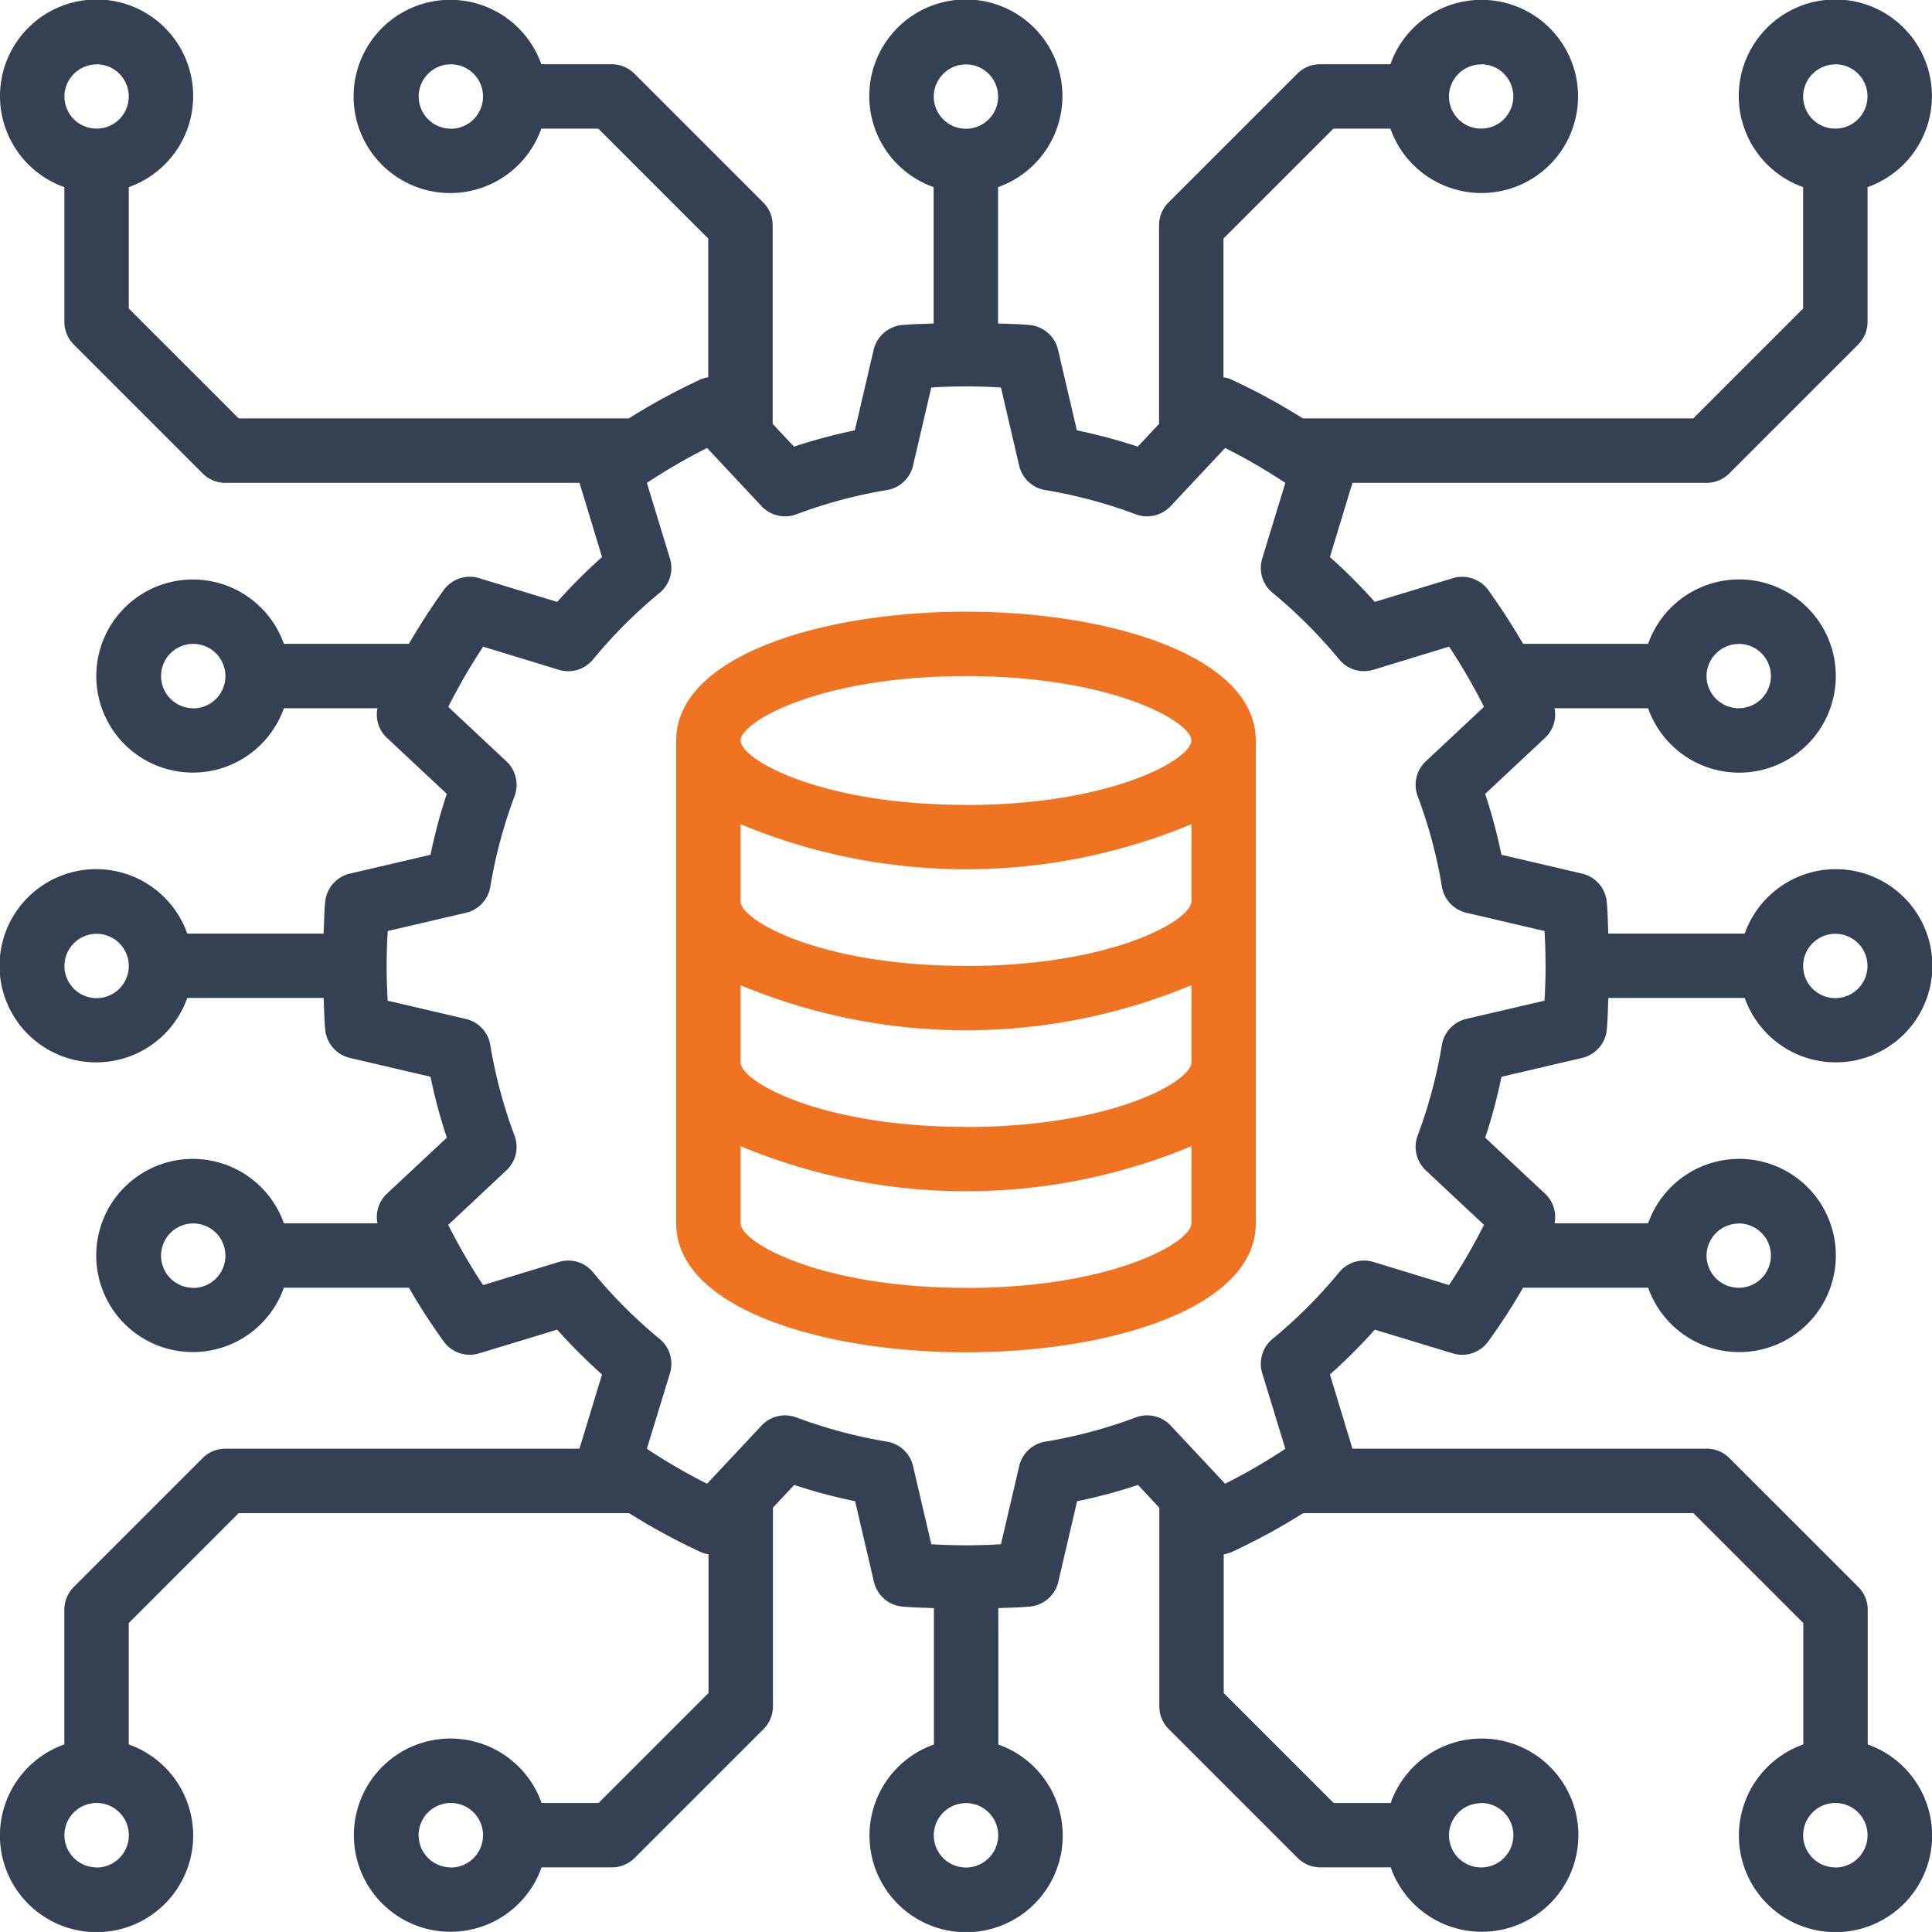
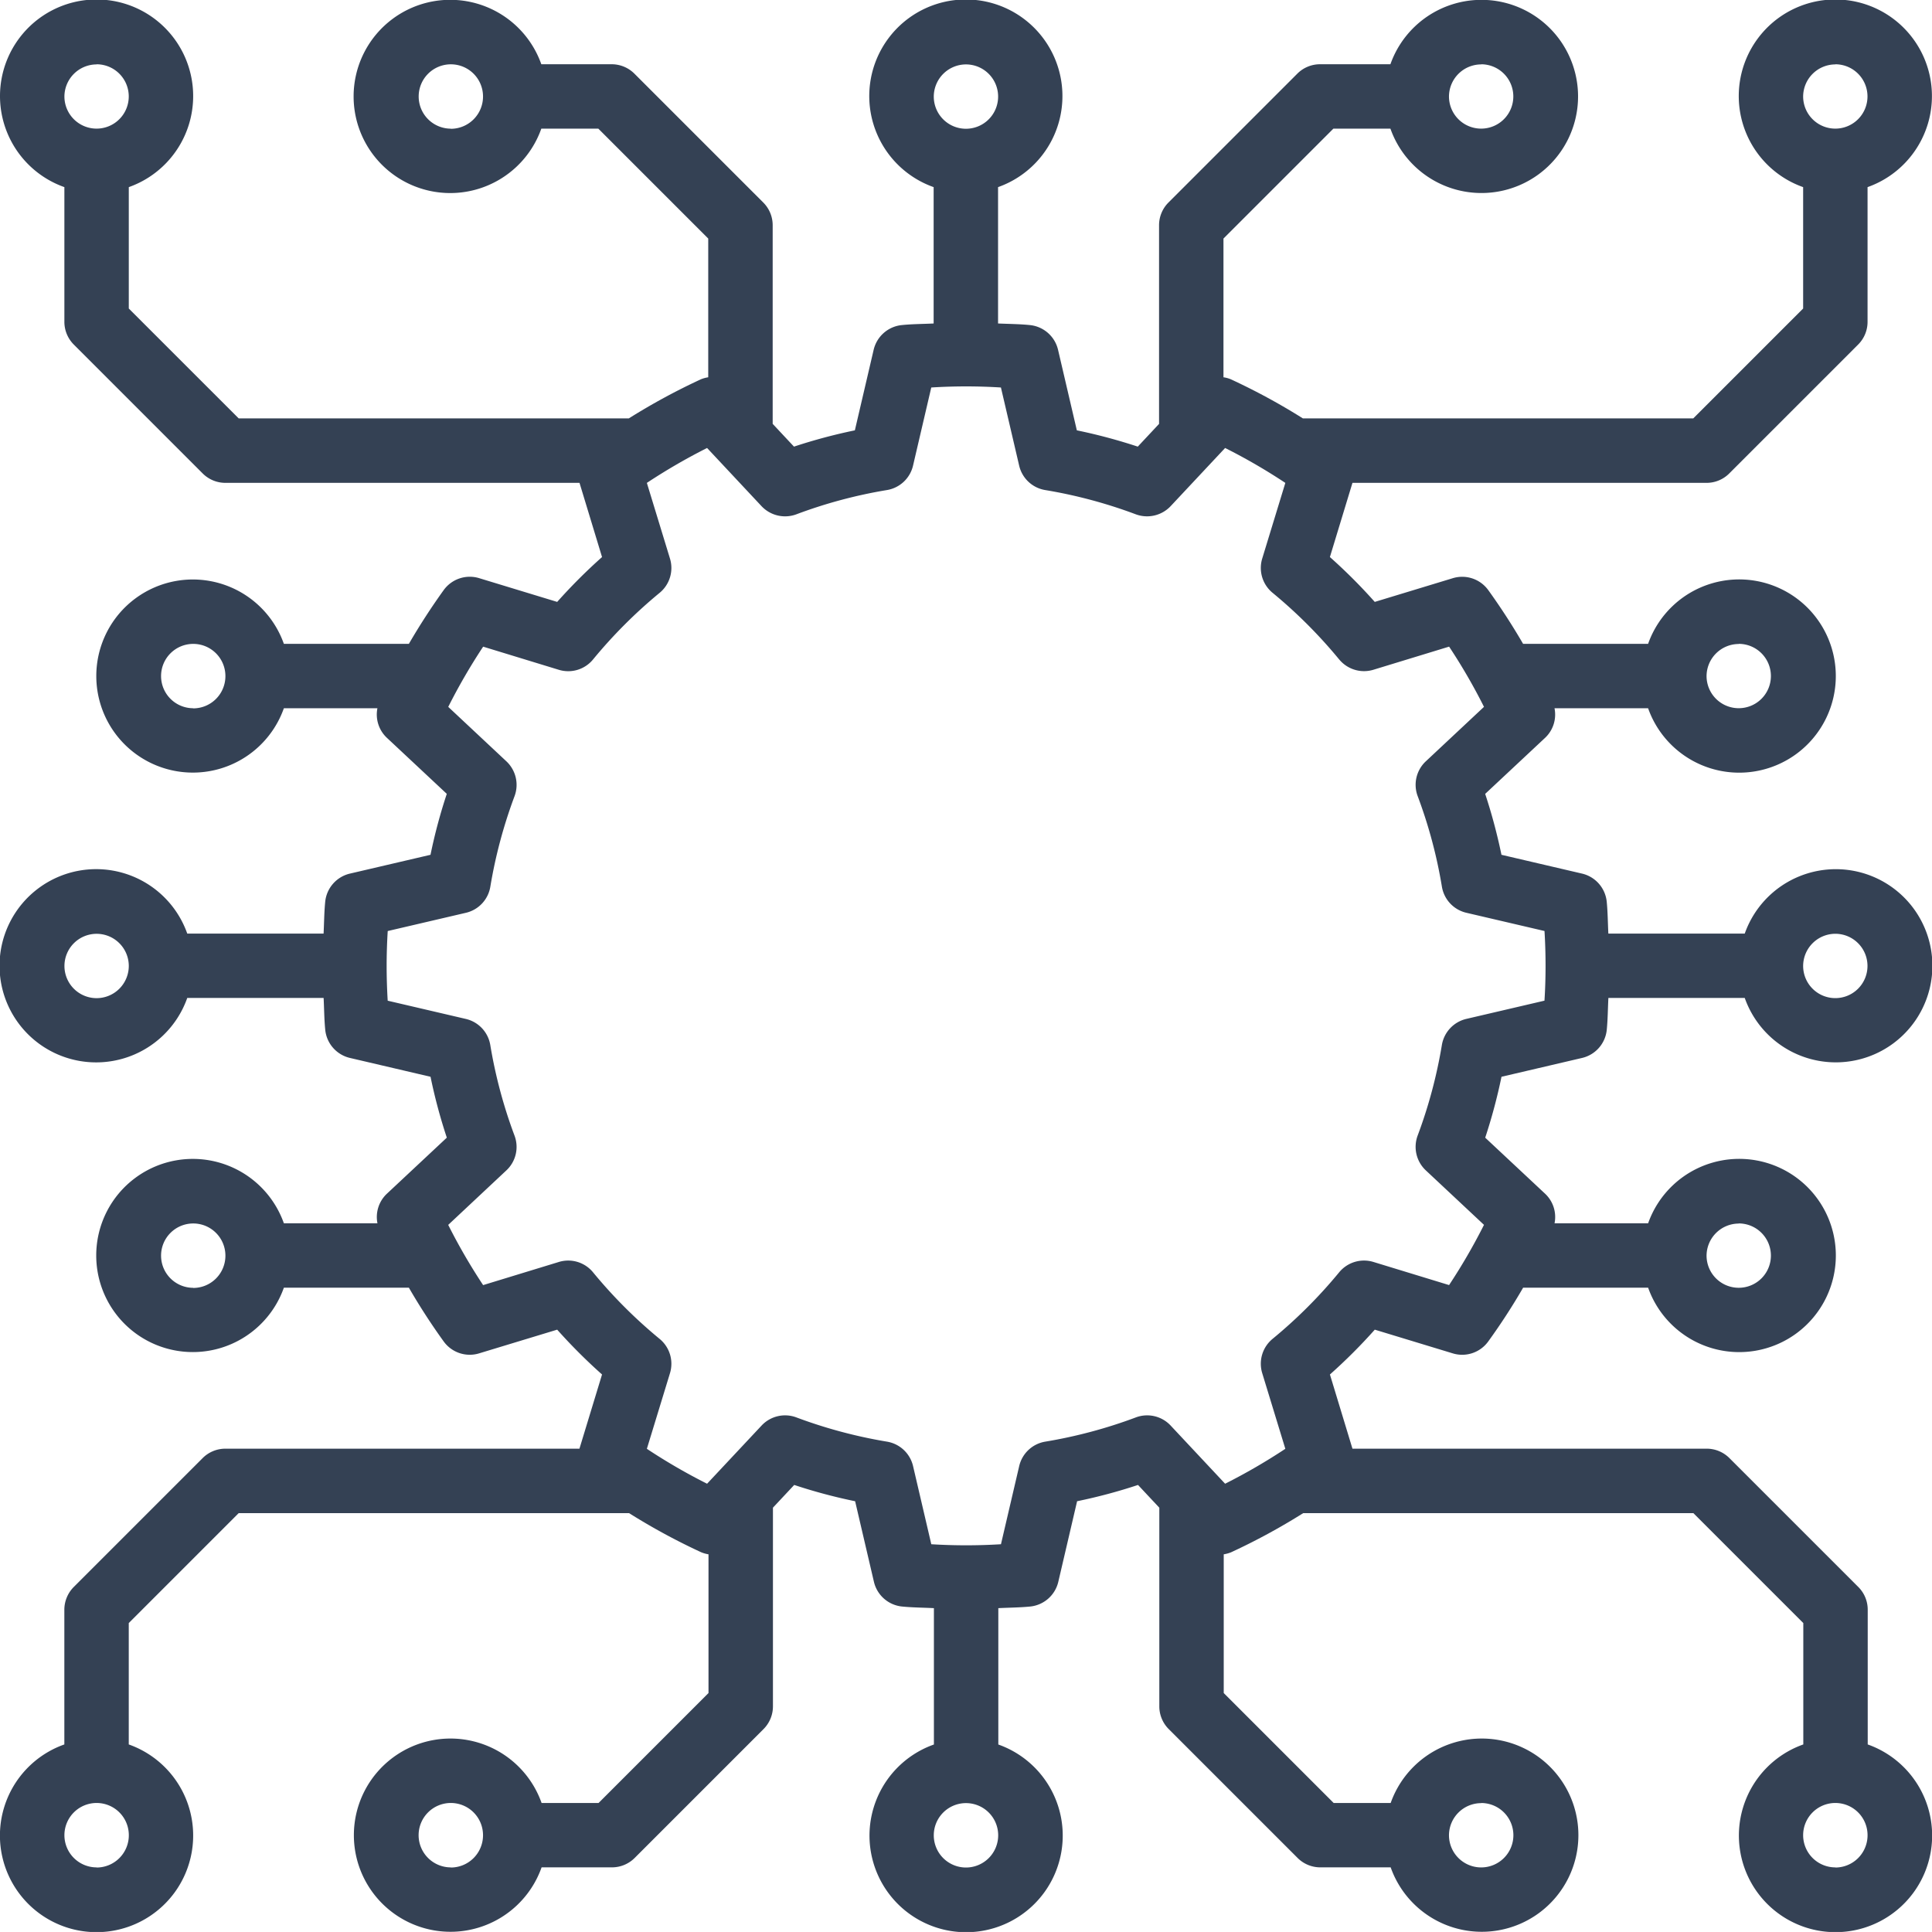
<svg xmlns="http://www.w3.org/2000/svg" width="58.489" height="58.488" viewBox="0 0 58.489 58.488">
  <g id="Group_19326" data-name="Group 19326" transform="translate(-928.756 -1842.982)">
    <path id="Path_10192" data-name="Path 10192" d="M980.419,1857.6a.969.969,0,0,0,.689-.286l3.9-3.9a.969.969,0,0,0,.286-.689v-4.078a2.924,2.924,0,1,0-1.95,0v3.675l-3.327,3.327H968.2a19.371,19.371,0,0,0-2.183-1.185.9.9,0,0,0-.222-.06v-4.2l3.328-3.328h1.726a2.924,2.924,0,1,0,0-1.949h-2.129a.971.971,0,0,0-.689.285l-3.9,3.9a.972.972,0,0,0-.286.689v6.014l-.644.688a16.641,16.641,0,0,0-1.845-.493l-.569-2.439a.976.976,0,0,0-.854-.748c-.327-.033-.642-.033-.962-.048v-4.128a2.924,2.924,0,1,0-1.95,0v4.128c-.319.016-.635.015-.962.048a.976.976,0,0,0-.854.748l-.569,2.439a16.55,16.55,0,0,0-1.843.493l-.645-.689v-6.013a.972.972,0,0,0-.286-.689l-3.9-3.9a.973.973,0,0,0-.689-.285h-2.129a2.925,2.925,0,1,0,0,1.949h1.725l3.328,3.328v4.2a.977.977,0,0,0-.221.06,19.473,19.473,0,0,0-2.184,1.185H935.983l-3.328-3.327v-3.675a2.924,2.924,0,1,0-1.95,0v4.078a.973.973,0,0,0,.286.689l3.9,3.9a.971.971,0,0,0,.689.286H946.3l.682,2.246a16.732,16.732,0,0,0-1.358,1.358l-2.362-.719a.974.974,0,0,0-1.075.363q-.565.786-1.053,1.626h-3.784a2.923,2.923,0,1,0,0,1.949h2.832a.966.966,0,0,0,.283.892l1.817,1.7a16.223,16.223,0,0,0-.493,1.845l-2.439.569a.975.975,0,0,0-.749.854c-.032.327-.032.64-.049.962h-4.127a2.925,2.925,0,1,0,0,1.949h4.128c.017.322.017.635.049.963a.974.974,0,0,0,.749.853l2.439.57a16.147,16.147,0,0,0,.493,1.843l-1.817,1.7a.968.968,0,0,0-.283.893H937.35a2.924,2.924,0,1,0,0,1.949h3.784a19.347,19.347,0,0,0,1.052,1.625.973.973,0,0,0,1.076.363l2.362-.717a16.7,16.7,0,0,0,1.358,1.357l-.684,2.246H935.579a.973.973,0,0,0-.689.286l-3.9,3.9a.978.978,0,0,0-.286.689v4.079a2.925,2.925,0,1,0,1.95,0v-3.675l3.328-3.328H947.8a19.318,19.318,0,0,0,2.184,1.185,1,1,0,0,0,.221.062v4.2l-3.328,3.328h-1.725a2.925,2.925,0,1,0,0,1.949h2.129a.973.973,0,0,0,.689-.285l3.9-3.9a.975.975,0,0,0,.286-.689v-6.015l.644-.688a16.178,16.178,0,0,0,1.844.493l.569,2.439a.976.976,0,0,0,.854.749c.328.032.641.032.962.049v4.128a2.925,2.925,0,1,0,1.95,0v-4.128c.322-.017.636-.017.962-.049a.976.976,0,0,0,.854-.749l.569-2.439a16.236,16.236,0,0,0,1.844-.493l.645.689v6.014a.971.971,0,0,0,.286.689l3.9,3.9a.972.972,0,0,0,.689.285h2.129a2.925,2.925,0,1,0,0-1.949h-1.726l-3.328-3.328v-4.2a1.025,1.025,0,0,0,.222-.061,19.319,19.319,0,0,0,2.183-1.185h11.814l3.327,3.327v3.675a2.925,2.925,0,1,0,1.95,0v-4.079a.969.969,0,0,0-.286-.689l-3.9-3.9a.973.973,0,0,0-.689-.286H969.7l-.682-2.246a16.563,16.563,0,0,0,1.358-1.357l2.362.718a.973.973,0,0,0,1.074-.363q.569-.786,1.055-1.626h3.784a2.925,2.925,0,1,0,0-1.949h-2.833a.966.966,0,0,0-.282-.892l-1.817-1.7a16.594,16.594,0,0,0,.493-1.844l2.439-.57a.974.974,0,0,0,.748-.853c.032-.328.032-.641.049-.963h4.128a2.924,2.924,0,1,0,0-1.949h-4.129c-.017-.322-.017-.636-.049-.962a.975.975,0,0,0-.748-.854l-2.439-.569a16.638,16.638,0,0,0-.493-1.844l1.817-1.7a.967.967,0,0,0,.282-.893h2.833a2.925,2.925,0,1,0,0-1.949h-3.784q-.486-.837-1.053-1.625a.975.975,0,0,0-1.075-.363l-2.363.718a16.424,16.424,0,0,0-1.358-1.358l.683-2.246Zm3.9-12.672a.974.974,0,1,1-.975.975A.977.977,0,0,1,984.318,1844.932Zm-10.722,0a.974.974,0,1,1-.975.975A.976.976,0,0,1,973.6,1844.932Zm-31.193,1.949a.974.974,0,1,1,.975-.974A.976.976,0,0,1,942.4,1846.881Zm-10.723-1.949a.974.974,0,1,1-.975.975A.977.977,0,0,1,931.68,1844.932Zm2.925,19.495a.974.974,0,1,1,.974-.974A.975.975,0,0,1,934.6,1864.427Zm0,17.546a.974.974,0,1,1,.974-.974A.975.975,0,0,1,934.6,1881.973Zm-2.925,17.546a.975.975,0,1,1,.975-.974A.976.976,0,0,1,931.68,1899.519Zm10.723,0a.975.975,0,1,1,.975-.974A.976.976,0,0,1,942.4,1899.519Zm31.193-1.949a.975.975,0,1,1-.975.975A.976.976,0,0,1,973.6,1897.57Zm10.722,1.949a.975.975,0,1,1,.975-.974A.976.976,0,0,1,984.318,1899.519Zm-2.924-19.495a.974.974,0,1,1-.975.975A.977.977,0,0,1,981.394,1880.024Zm0-17.546a.974.974,0,1,1-.975.975A.977.977,0,0,1,981.394,1862.478ZM958,1844.932a.974.974,0,1,1-.975.975A.977.977,0,0,1,958,1844.932ZM931.68,1873.2a.974.974,0,1,1,.975-.974A.976.976,0,0,1,931.68,1873.2ZM958,1899.519a.975.975,0,1,1,.975-.974A.976.976,0,0,1,958,1899.519Zm26.319-28.268a.974.974,0,1,1-.975.975A.977.977,0,0,1,984.318,1871.251Zm-15.021-8.306a.975.975,0,0,0,1.036.313l2.292-.7a17.579,17.579,0,0,1,1.056,1.823l-1.761,1.649a.974.974,0,0,0-.246,1.055,14.523,14.523,0,0,1,.733,2.741.974.974,0,0,0,.74.789l2.366.552c.022.359.032.711.032,1.055s-.01.7-.033,1.054l-2.366.552a.977.977,0,0,0-.74.79,14.62,14.62,0,0,1-.733,2.741.977.977,0,0,0,.246,1.054l1.762,1.65a17.812,17.812,0,0,1-1.057,1.823l-2.291-.7a.974.974,0,0,0-1.036.313,14.724,14.724,0,0,1-2.017,2.016.975.975,0,0,0-.313,1.037l.7,2.291a17.854,17.854,0,0,1-1.823,1.057l-1.649-1.761a.974.974,0,0,0-1.055-.246,14.607,14.607,0,0,1-2.741.733.973.973,0,0,0-.789.74l-.552,2.366a17.269,17.269,0,0,1-2.109,0l-.552-2.366a.975.975,0,0,0-.79-.74,14.683,14.683,0,0,1-2.741-.733.974.974,0,0,0-1.055.246l-1.65,1.761a17.639,17.639,0,0,1-1.823-1.057l.7-2.29a.975.975,0,0,0-.313-1.037,14.7,14.7,0,0,1-2.016-2.016.971.971,0,0,0-1.037-.313l-2.291.7a17.847,17.847,0,0,1-1.057-1.823l1.761-1.65a.972.972,0,0,0,.246-1.054,14.62,14.62,0,0,1-.733-2.741.975.975,0,0,0-.74-.79l-2.366-.552c-.021-.358-.032-.71-.032-1.054s.011-.7.033-1.055l2.366-.552a.973.973,0,0,0,.74-.789,14.676,14.676,0,0,1,.733-2.741.978.978,0,0,0-.246-1.055l-1.761-1.649a17.812,17.812,0,0,1,1.057-1.823l2.29.7a.971.971,0,0,0,1.037-.313,14.779,14.779,0,0,1,2.016-2.017.974.974,0,0,0,.313-1.036l-.7-2.292a17.893,17.893,0,0,1,1.823-1.057l1.649,1.762a.98.98,0,0,0,1.055.246,14.527,14.527,0,0,1,2.741-.734.974.974,0,0,0,.79-.739l.552-2.366a16.839,16.839,0,0,1,2.109,0l.552,2.366a.972.972,0,0,0,.789.739,14.6,14.6,0,0,1,2.741.734.982.982,0,0,0,1.055-.246l1.65-1.762a17.684,17.684,0,0,1,1.823,1.057l-.7,2.291a.974.974,0,0,0,.313,1.036,14.8,14.8,0,0,1,2.017,2.018Z" fill="#344154" />
-     <path id="Path_10193" data-name="Path 10193" d="M958,1861.5c-4.36,0-8.773,1.339-8.773,3.9v14.622c0,2.56,4.413,3.9,8.773,3.9s8.773-1.339,8.773-3.9V1865.4C966.772,1862.842,962.359,1861.5,958,1861.5Zm0,20.47c-4.432,0-6.823-1.383-6.823-1.949v-2.34a17.738,17.738,0,0,0,13.647,0v2.34C964.823,1880.59,962.432,1881.973,958,1881.973Zm0-4.873c-4.432,0-6.823-1.384-6.823-1.95v-2.339a17.749,17.749,0,0,0,13.647,0v2.339C964.823,1875.716,962.432,1877.1,958,1877.1Zm0-4.874c-4.432,0-6.823-1.384-6.823-1.95v-2.339a17.749,17.749,0,0,0,13.647,0v2.339C964.823,1870.842,962.432,1872.226,958,1872.226Zm0-4.874c-4.432,0-6.823-1.383-6.823-1.95s2.391-1.949,6.823-1.949,6.824,1.383,6.824,1.949S962.432,1867.352,958,1867.352Z" fill="#f07322" />
  </g>
</svg>